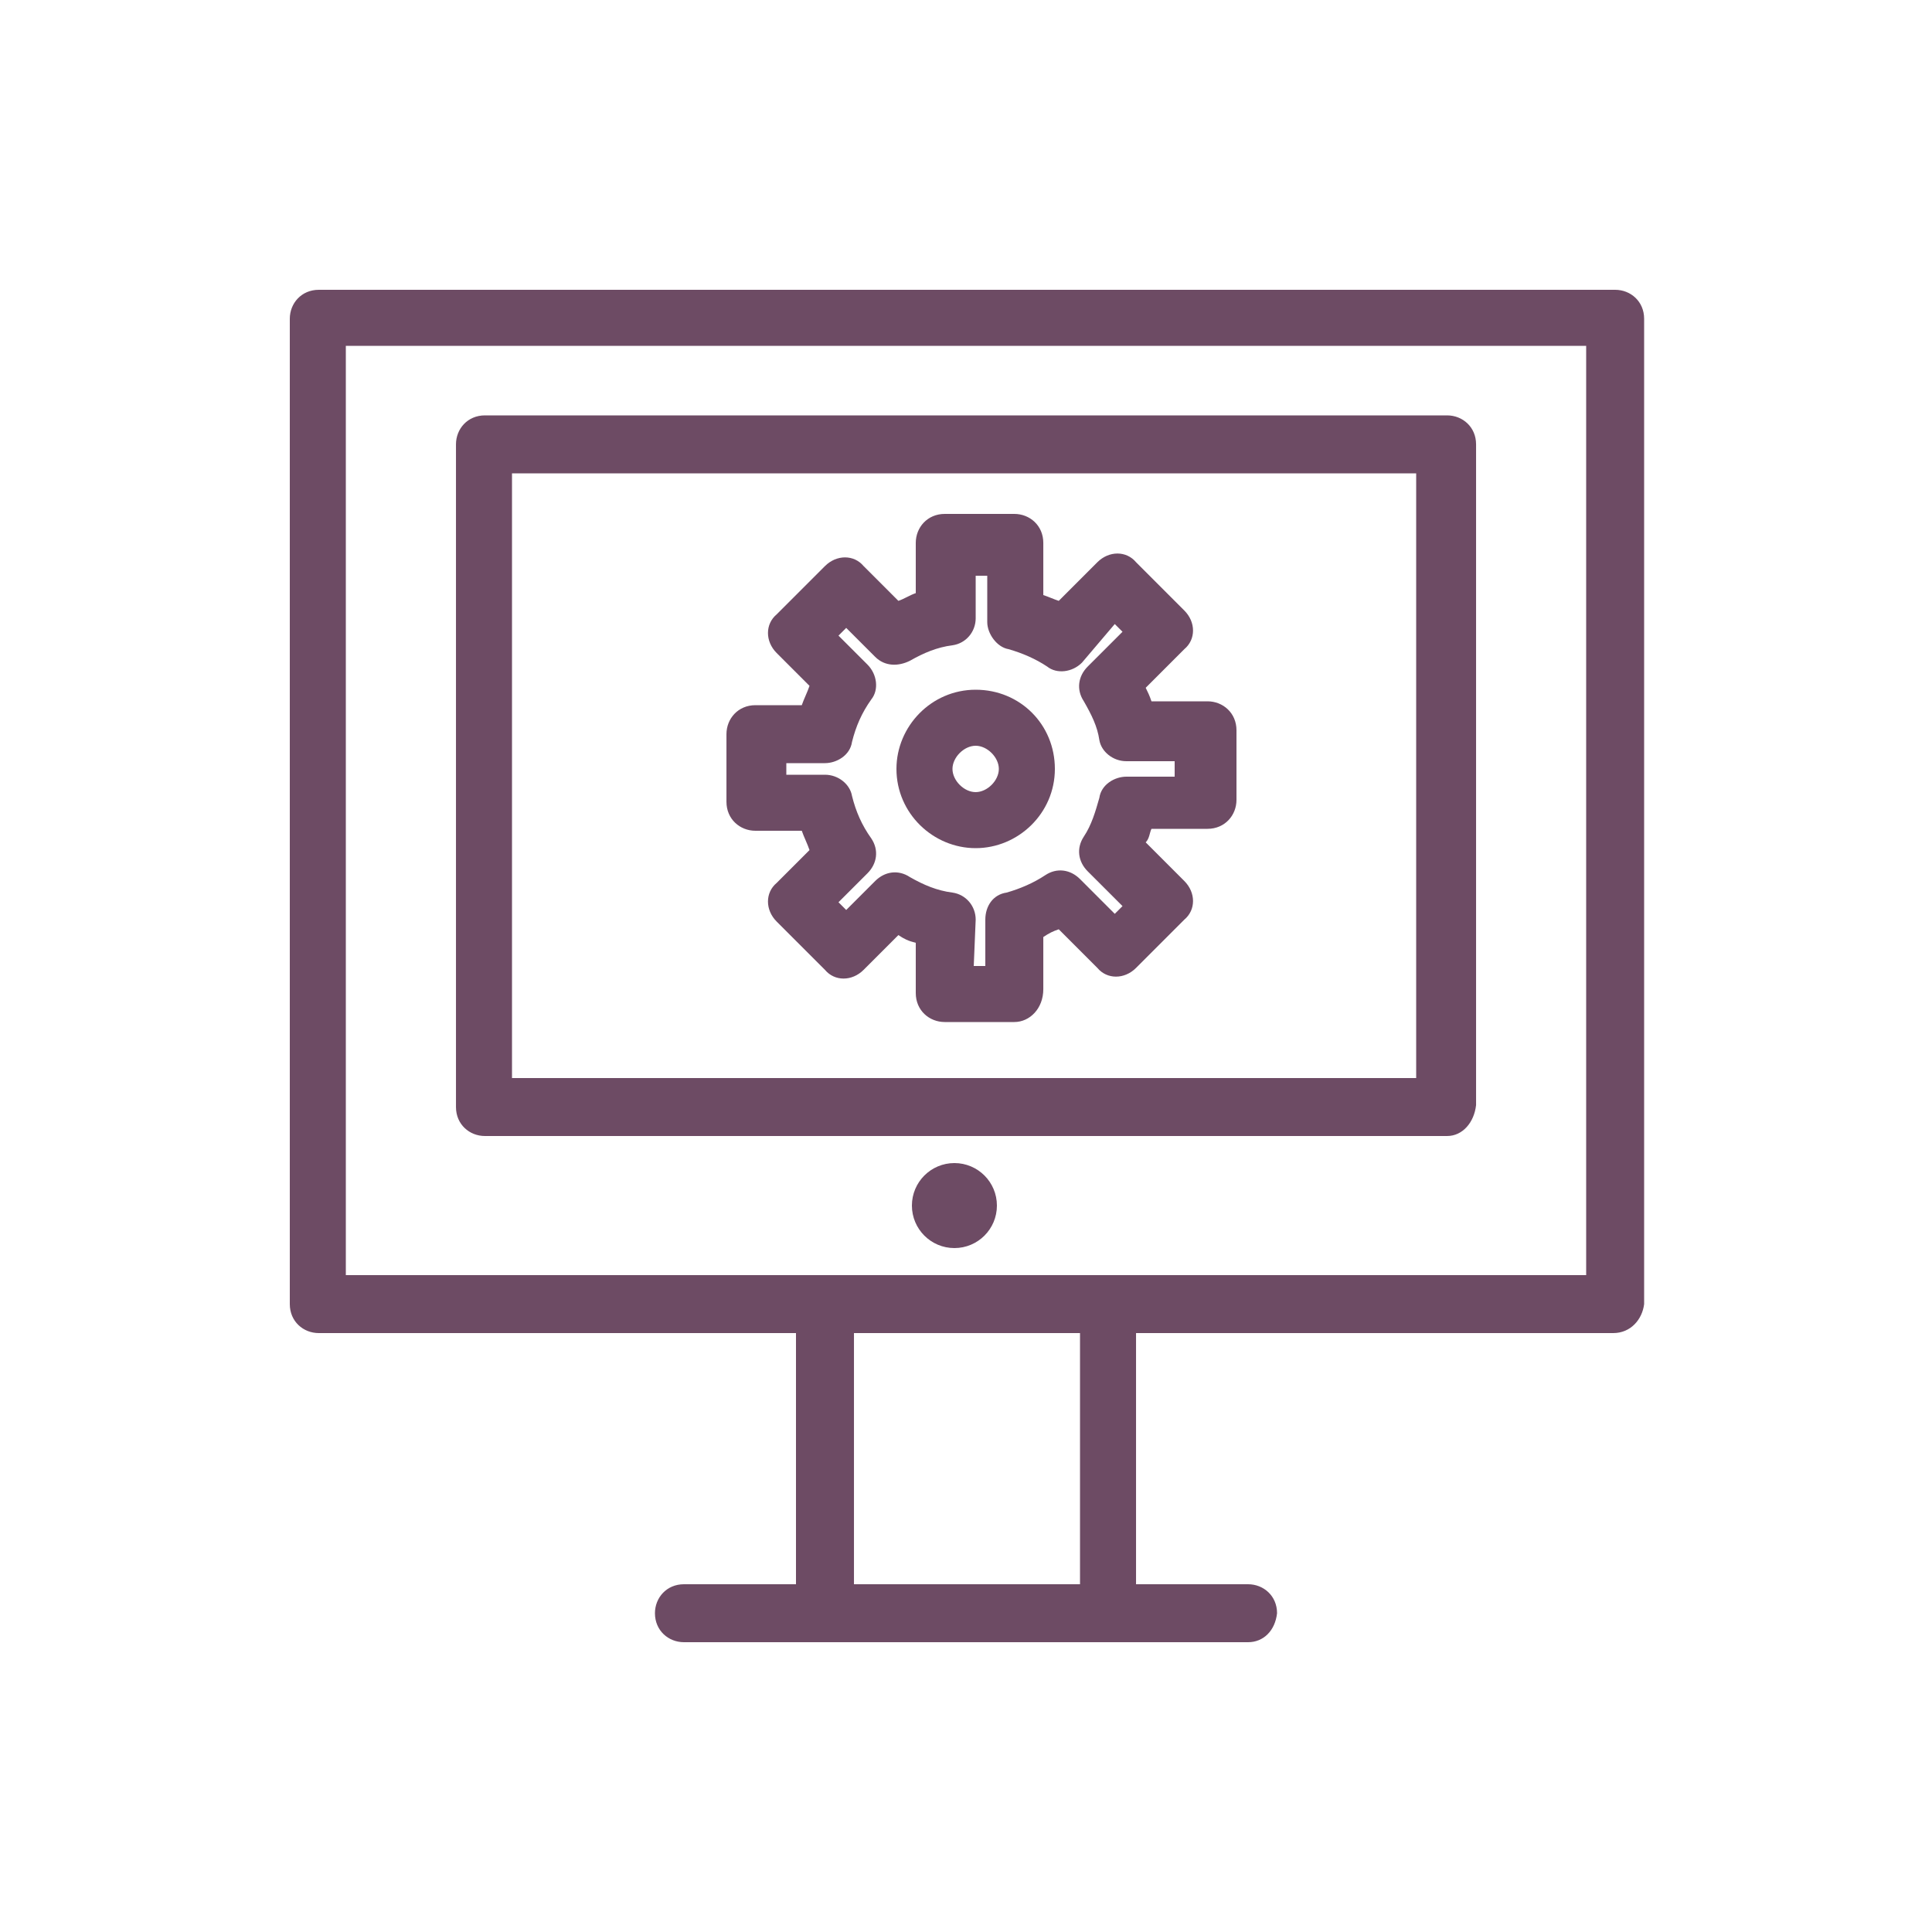
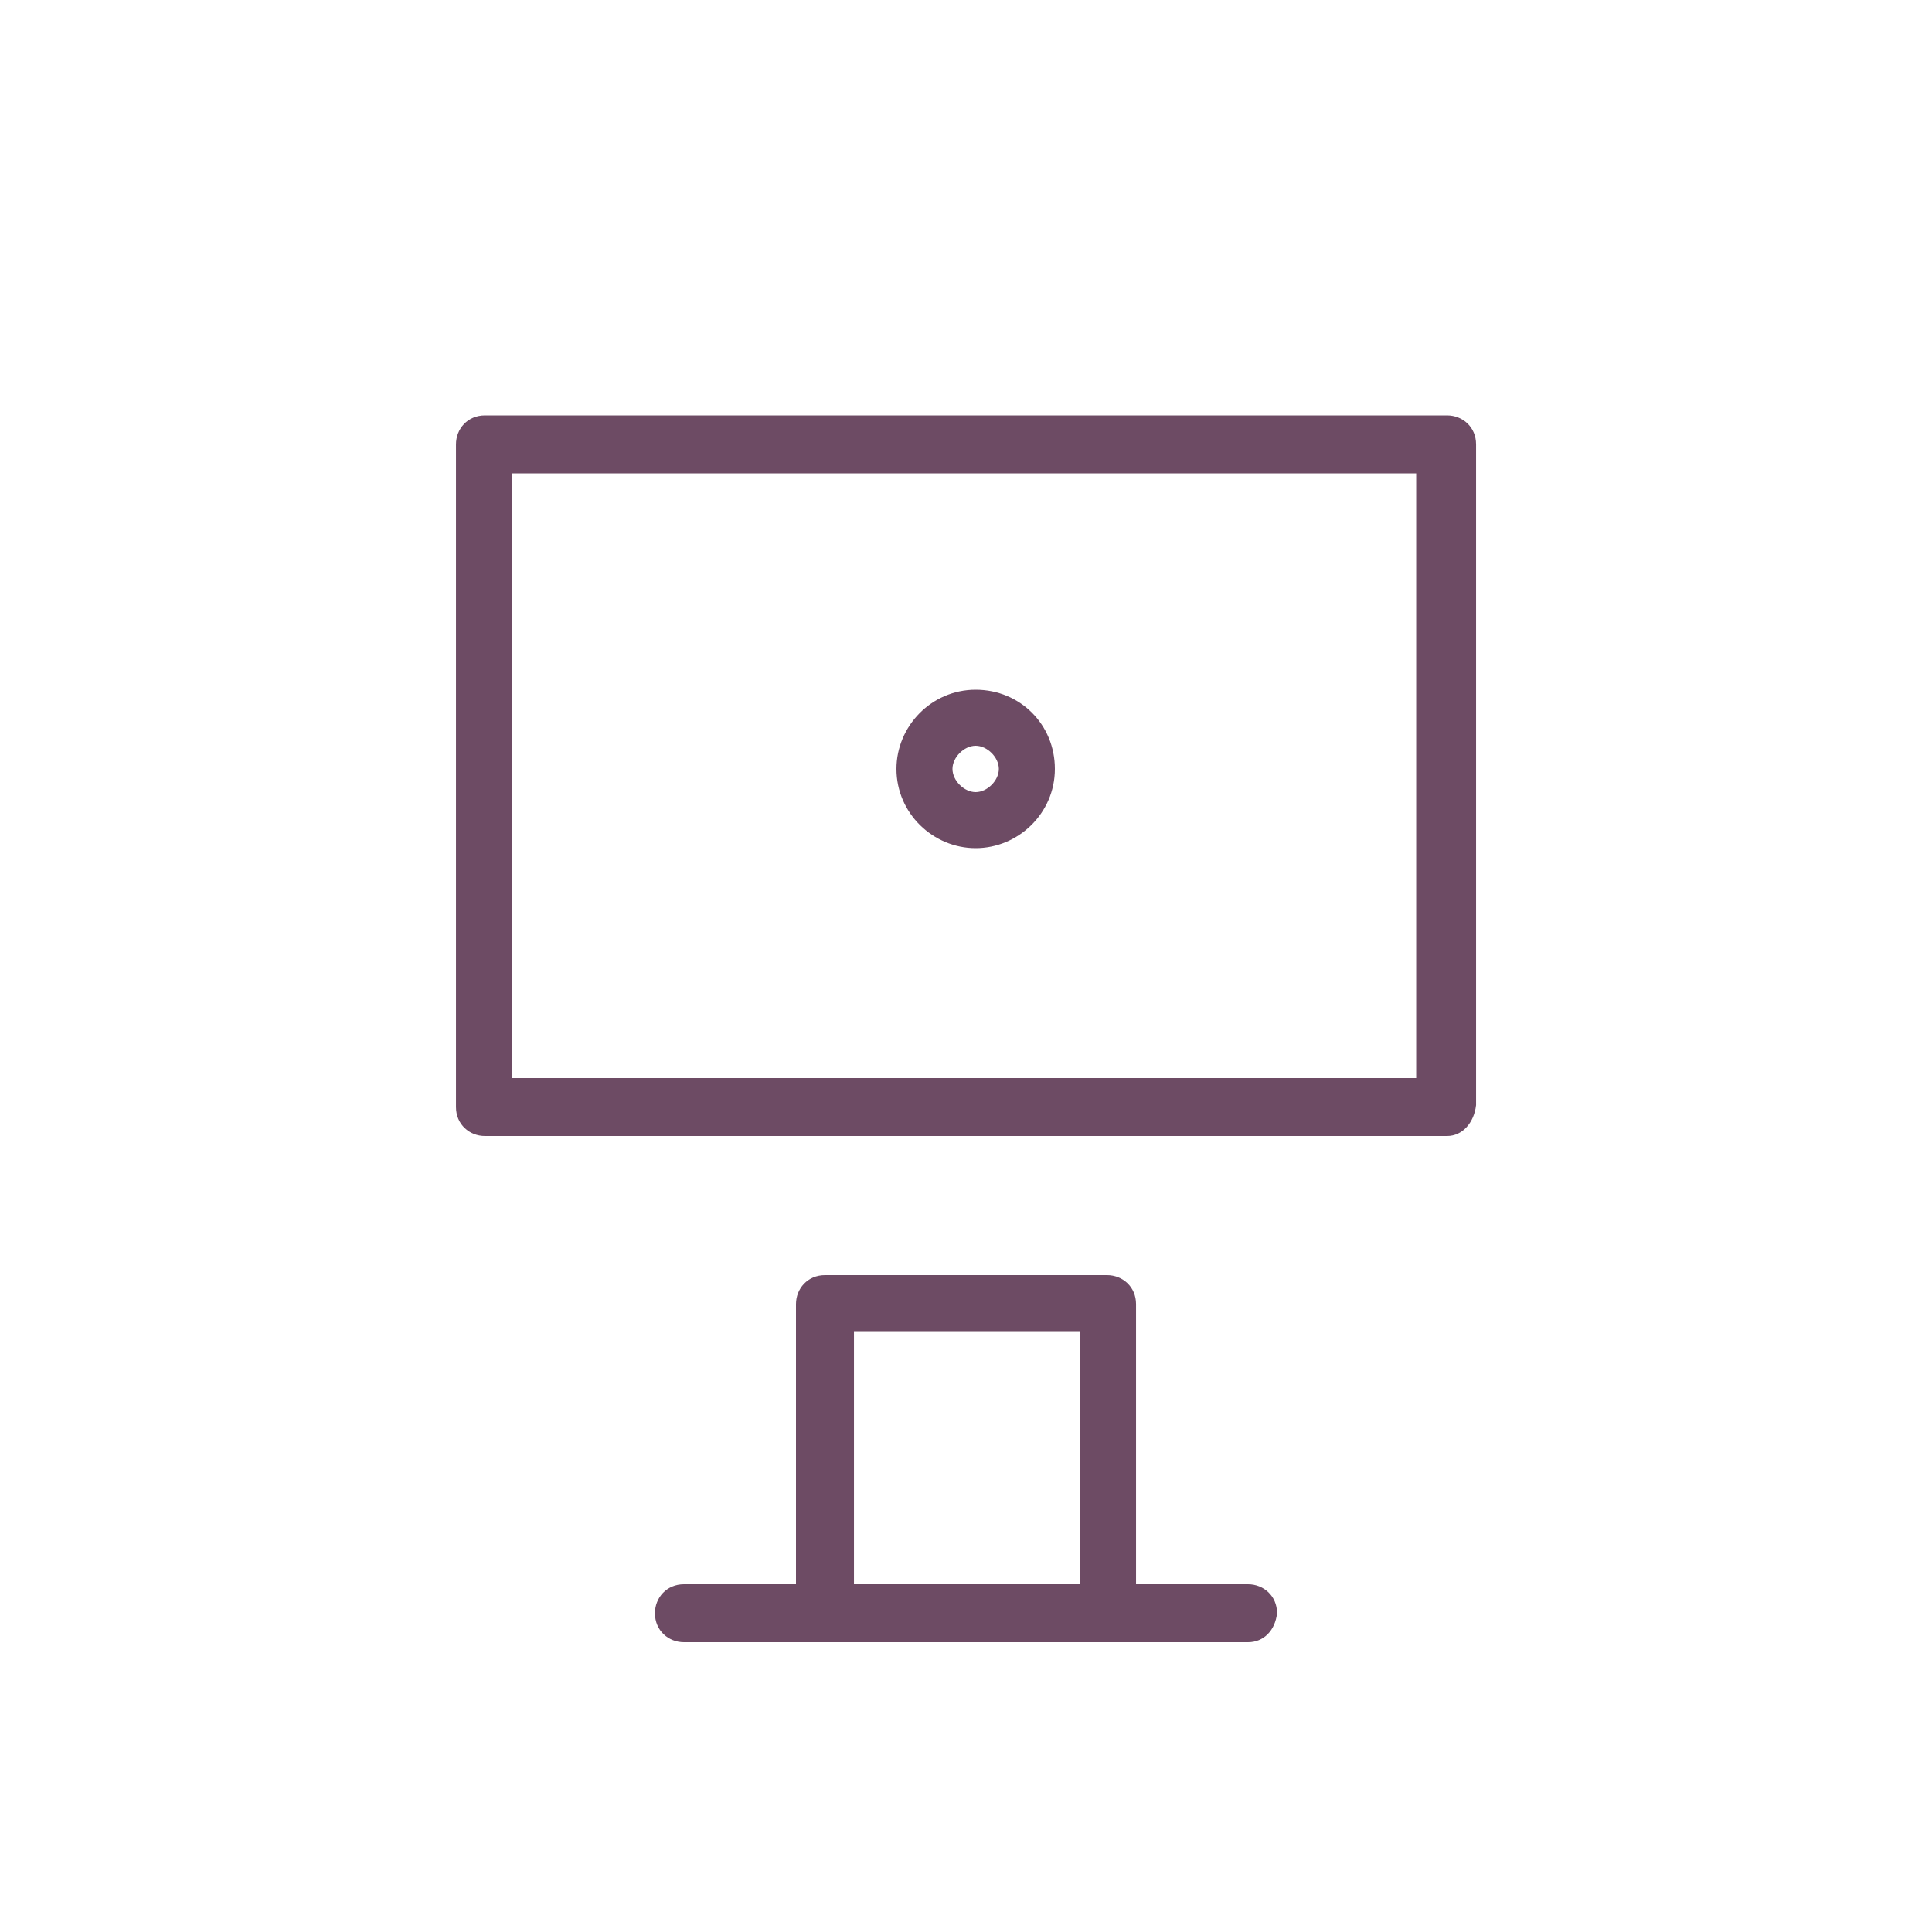
<svg xmlns="http://www.w3.org/2000/svg" width="80" height="80" viewBox="0 0 80 80" fill="none">
  <path d="M0 0H80V80H0V0Z" fill="white" />
-   <path d="M14.32 52.8H65.68V14.32H14.32V52.8ZM66.801 55.2H13.2C12.56 55.2 12 54.72 12 54V13.2C12 12.56 12.48 12 13.2 12H66.881C67.52 12 68.08 12.48 68.08 13.2V54C68.001 54.64 67.52 55.2 66.801 55.2Z" fill="#6D4B64" />
  <path d="M21.201 44.64H58.641V19.6H21.201V44.64ZM59.921 47.04H20.08C19.441 47.04 18.881 46.56 18.881 45.84V18.4C18.881 17.76 19.36 17.2 20.08 17.2H59.921C60.561 17.2 61.121 17.68 61.121 18.4V45.76C61.041 46.48 60.561 47.04 59.921 47.04Z" fill="#6D4B64" />
  <path d="M35.361 65.68H44.721V55.12H35.361V65.68ZM45.84 68H34.16C33.52 68 32.96 67.52 32.96 66.8V54C32.96 53.36 33.441 52.8 34.16 52.8H45.84C46.481 52.8 47.041 53.28 47.041 54V66.8C46.96 67.52 46.481 68 45.84 68Z" fill="#6D4B64" />
  <path d="M51.68 68H28.32C27.68 68 27.12 67.52 27.12 66.8C27.12 66.16 27.6 65.6 28.32 65.6H51.68C52.32 65.6 52.88 66.08 52.88 66.8C52.8 67.52 52.32 68 51.68 68Z" fill="#6D4B64" />
-   <path d="M39.52 48.16C40.492 48.16 41.28 48.948 41.28 49.92C41.28 50.892 40.492 51.68 39.52 51.68C38.548 51.68 37.76 50.892 37.76 49.92C37.76 48.948 38.548 48.16 39.52 48.16Z" fill="#6D4B64" />
  <path d="M40.4 30.88C39.919 30.88 39.44 31.36 39.44 31.84C39.44 32.32 39.919 32.8 40.4 32.8C40.88 32.8 41.36 32.32 41.36 31.84C41.36 31.36 40.88 30.88 40.4 30.88ZM40.4 35.12C38.64 35.12 37.12 33.68 37.12 31.84C37.12 30.08 38.56 28.56 40.4 28.56C42.24 28.56 43.68 30 43.68 31.84C43.68 33.68 42.16 35.12 40.4 35.12Z" fill="#6D4B64" />
-   <path d="M40.321 40H40.8V38.08C40.8 37.52 41.12 37.04 41.681 36.96C42.241 36.8 42.8 36.56 43.281 36.24C43.76 35.92 44.32 36 44.721 36.4L46.16 37.84L46.481 37.52L45.04 36.08C44.64 35.68 44.561 35.12 44.88 34.64C45.2 34.16 45.361 33.6 45.521 33.04C45.6 32.48 46.16 32.16 46.641 32.16H48.64V31.52H46.641C46.081 31.52 45.6 31.12 45.521 30.64C45.44 30.08 45.2 29.6 44.88 29.04C44.561 28.56 44.64 28 45.04 27.6L46.481 26.16L46.16 25.84L44.801 27.44C44.401 27.84 43.76 27.92 43.36 27.6C42.881 27.28 42.321 27.04 41.761 26.88C41.28 26.8 40.88 26.24 40.88 25.76V23.84H40.401V25.6C40.401 26.16 40.001 26.64 39.44 26.72C38.8 26.8 38.24 27.04 37.68 27.36C37.2 27.6 36.64 27.6 36.24 27.2L35.04 26L34.72 26.32L35.921 27.52C36.32 27.92 36.4 28.56 36.08 28.96C35.68 29.52 35.44 30.08 35.28 30.72C35.2 31.28 34.64 31.6 34.16 31.6H32.56V32.08H34.16C34.72 32.08 35.2 32.48 35.28 32.96C35.44 33.6 35.68 34.16 36.08 34.72C36.4 35.2 36.32 35.76 35.921 36.16L34.72 37.36L35.04 37.68L36.24 36.48C36.64 36.08 37.2 36 37.68 36.32C38.24 36.64 38.8 36.88 39.44 36.96C40.001 37.04 40.401 37.52 40.401 38.08L40.321 40ZM42 42.32H39.12C38.48 42.32 37.92 41.84 37.92 41.12V39.04C37.6 38.96 37.441 38.88 37.2 38.72L35.76 40.16C35.28 40.64 34.561 40.64 34.16 40.16L32.16 38.16C31.68 37.68 31.68 36.96 32.16 36.56L33.52 35.2C33.441 34.96 33.281 34.64 33.2 34.4H31.28C30.641 34.4 30.081 33.92 30.081 33.2V30.4C30.081 29.76 30.561 29.2 31.28 29.2H33.2C33.281 28.96 33.441 28.64 33.52 28.4L32.16 27.04C31.68 26.56 31.68 25.84 32.16 25.44L34.16 23.44C34.64 22.96 35.361 22.96 35.76 23.44L37.2 24.88C37.441 24.8 37.68 24.64 37.92 24.56V22.48C37.92 21.84 38.4 21.28 39.12 21.28H42C42.641 21.28 43.201 21.76 43.201 22.48V24.64C43.441 24.72 43.601 24.8 43.841 24.88L45.44 23.28C45.921 22.8 46.641 22.8 47.041 23.28L49.04 25.28C49.521 25.76 49.521 26.48 49.04 26.88L47.441 28.48C47.52 28.64 47.6 28.8 47.68 29.04H50C50.64 29.04 51.2 29.52 51.2 30.24V33.12C51.2 33.76 50.72 34.32 50 34.32H47.68C47.6 34.48 47.6 34.72 47.441 34.88L49.04 36.48C49.521 36.96 49.521 37.68 49.04 38.08L47.041 40.08C46.56 40.56 45.84 40.56 45.44 40.08L43.841 38.48C43.601 38.56 43.441 38.64 43.201 38.8V40.96C43.201 41.76 42.641 42.32 42 42.32Z" fill="#6D4B64" />
</svg>